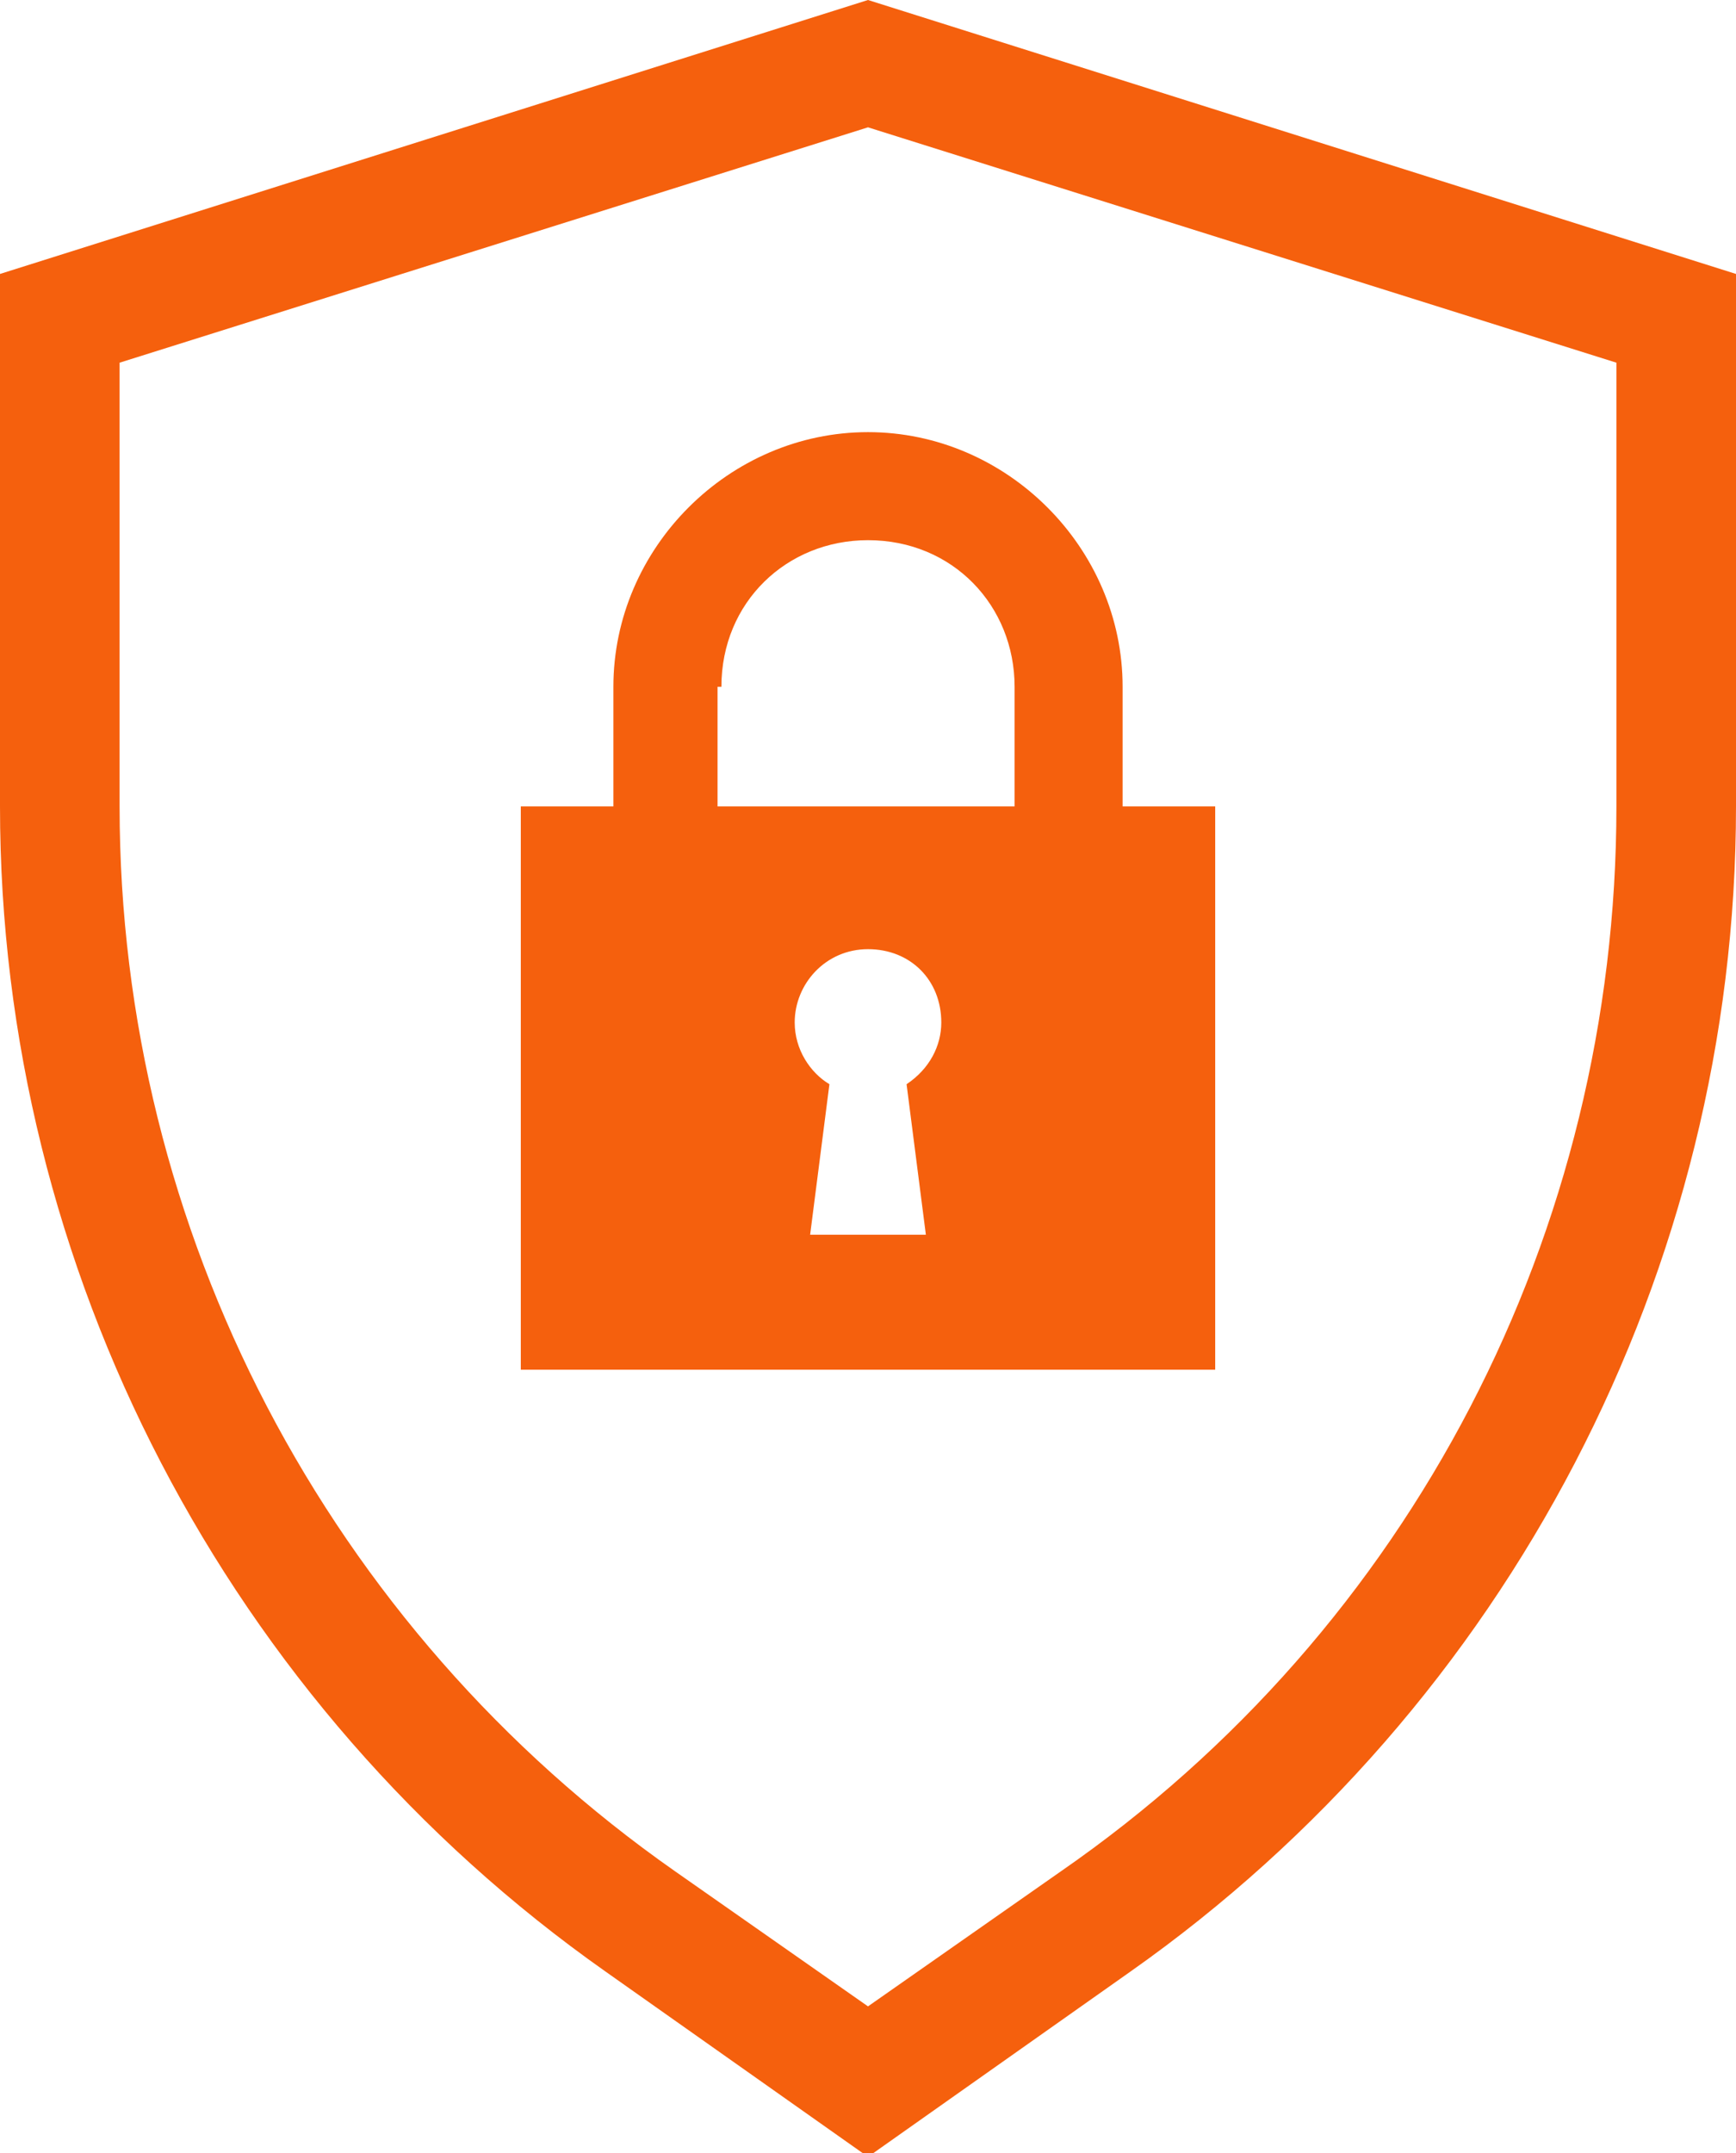
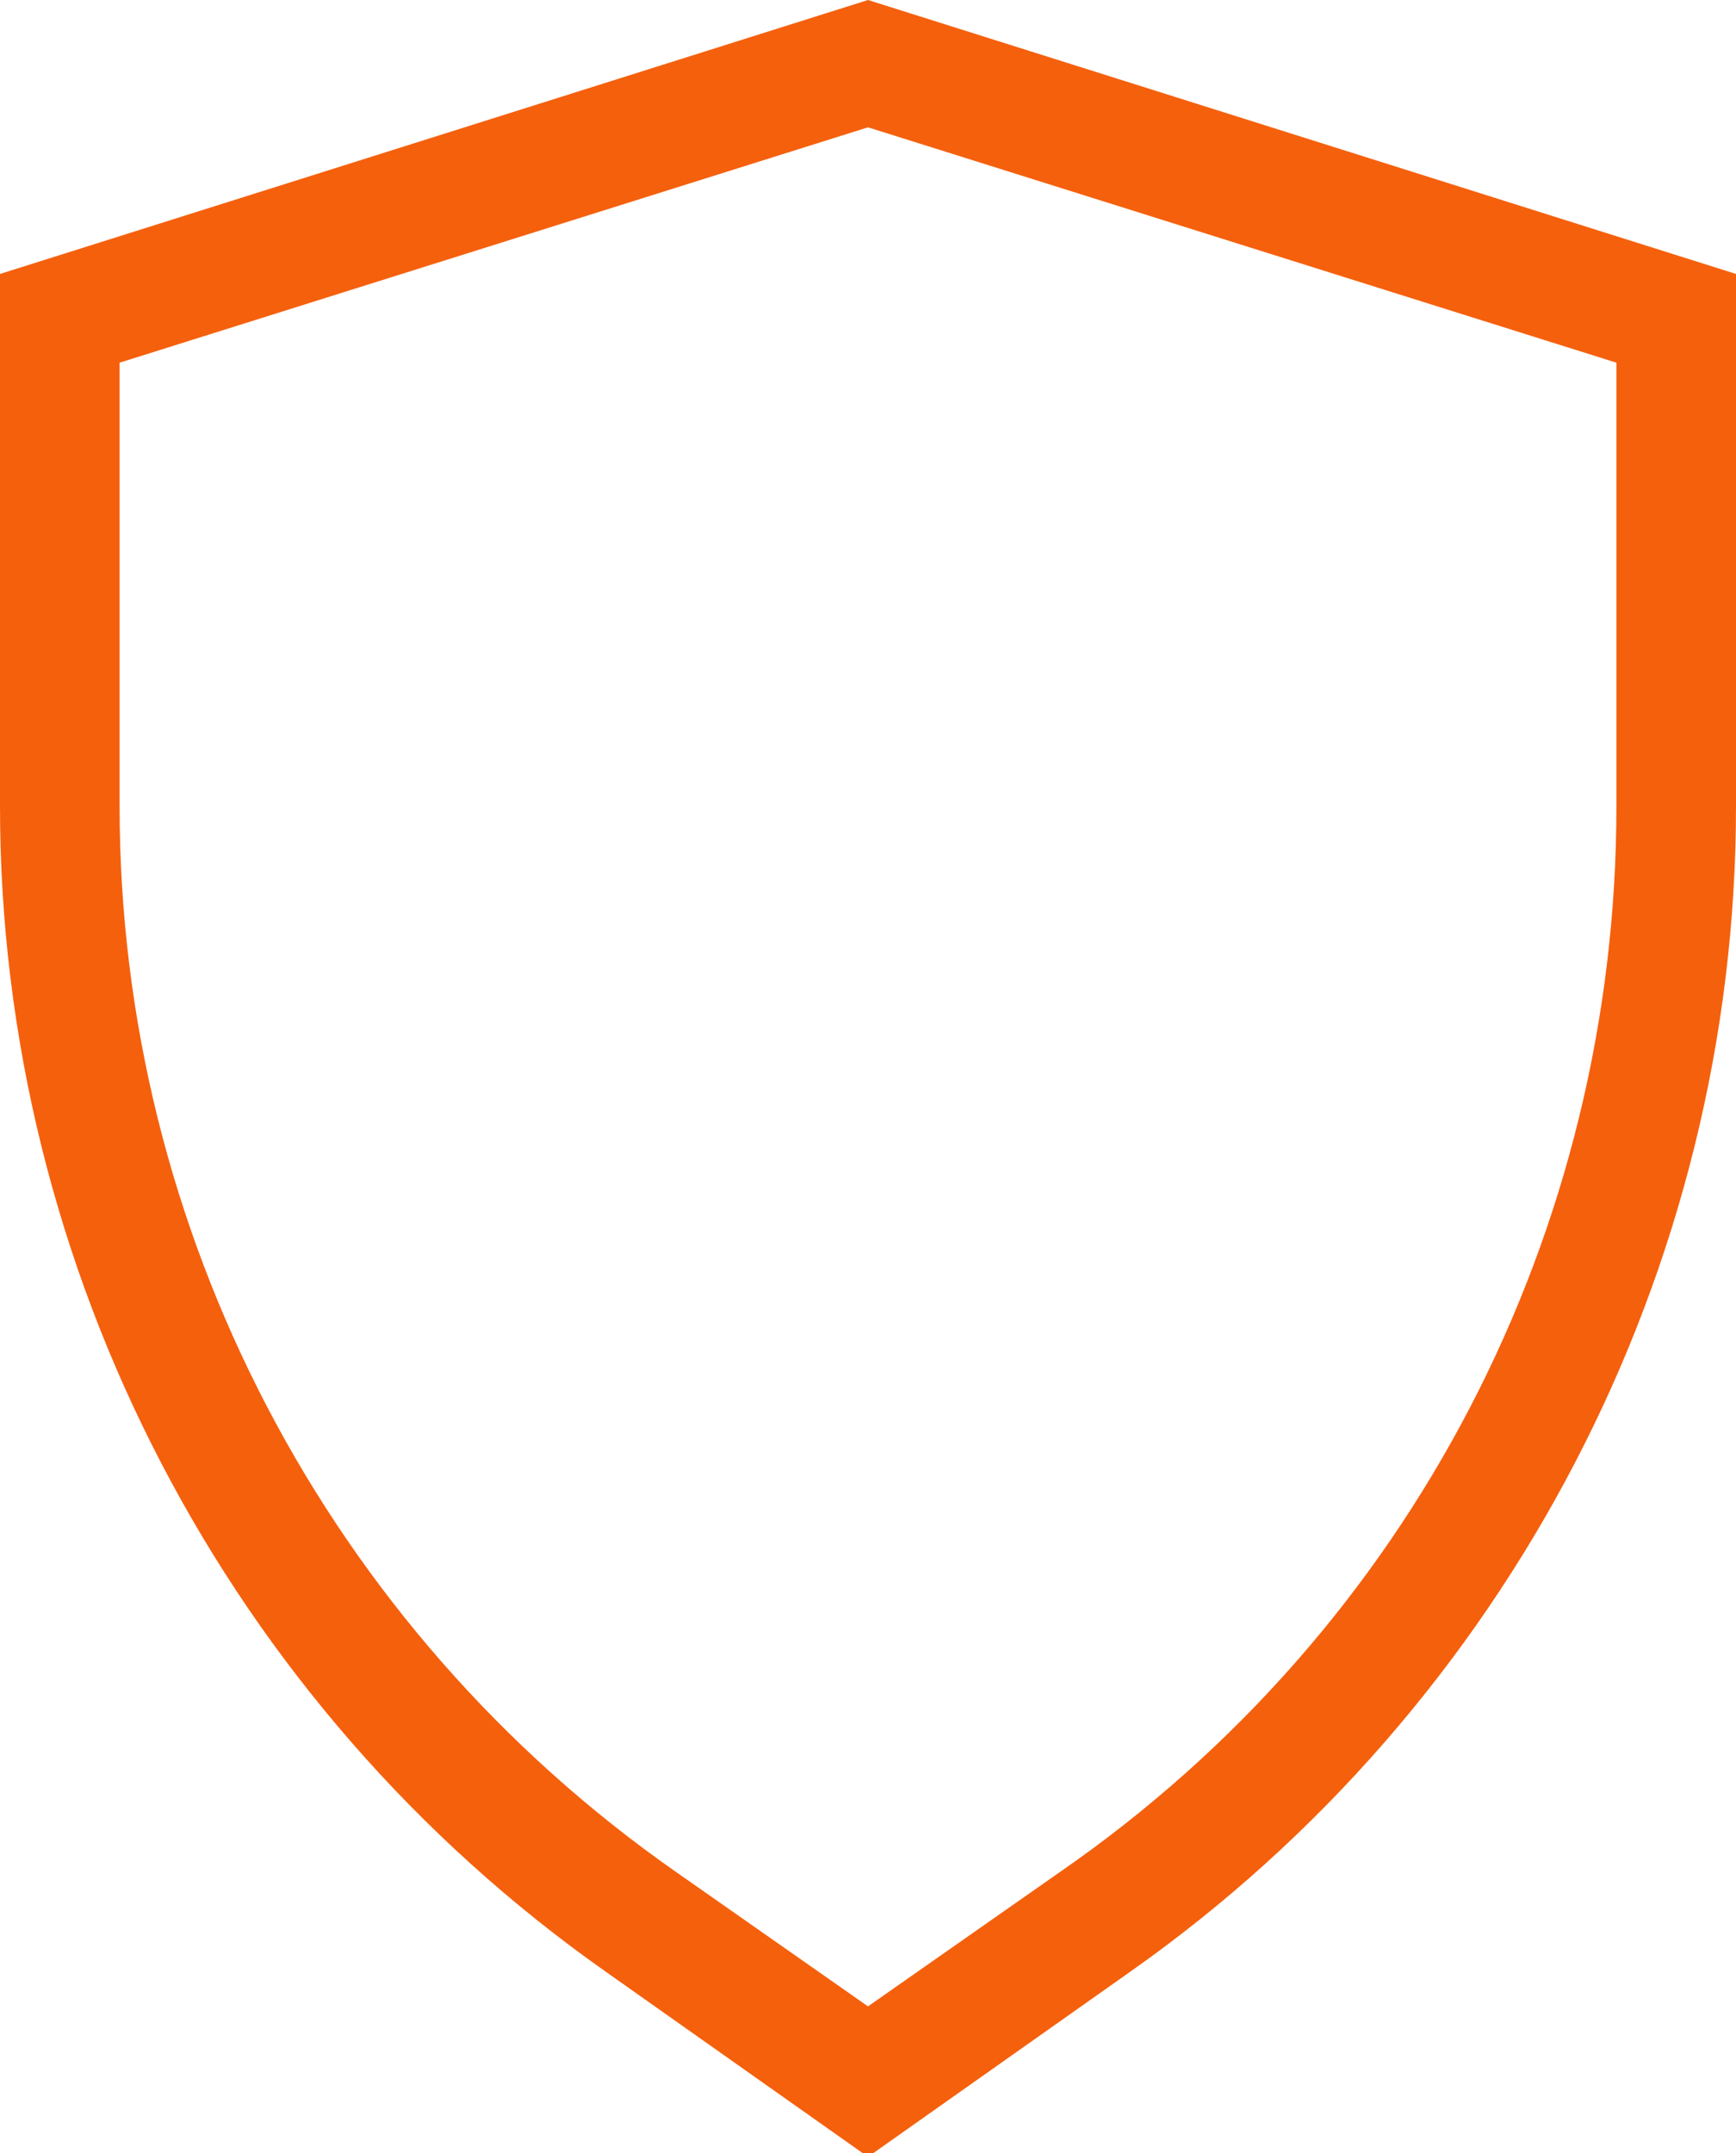
<svg xmlns="http://www.w3.org/2000/svg" version="1.1" id="Calque_1" x="0px" y="0px" viewBox="0 0 45 55.8" style="enable-background:new 0 0 45 55.8;" xml:space="preserve">
  <style type="text/css">
	.st0{fill:#f5600d;}
</style>
  <g id="Calque_2_1_">
</g>
  <g id="Calque_1_1_">
    <g>
      <path class="st0" d="M22.5,0L0,7.1v13.8c0,12,5.9,23.3,15.7,30.2l6.8,4.8l6.8-4.8C39.1,44.2,45,32.9,45,20.9V7.1L22.5,0z     M41.9,20.9c0,11-5.3,21.3-14.4,27.6l-5,3.5l-5-3.5c-9-6.3-14.4-16.6-14.4-27.6V9.4l19.4-6.1l19.4,6.1V20.9z" />
-       <path class="st0" d="M15.9,17.8v3.1h-2.4v14.6h18V20.9h-2.4v-3.1c0-3.6-3-6.6-6.6-6.6S15.9,14.2,15.9,17.8z M24,32h-3l0.5-3.9    c-0.5-0.3-0.9-0.9-0.9-1.6c0-1,0.8-1.9,1.9-1.9s1.9,0.8,1.9,1.9c0,0.6-0.3,1.2-0.9,1.6L24,32z M18.7,17.8c0-2.2,1.7-3.8,3.8-3.8    c2.2,0,3.8,1.7,3.8,3.8v3.1h-7.7V17.8L18.7,17.8z" />
    </g>
  </g>
</svg>